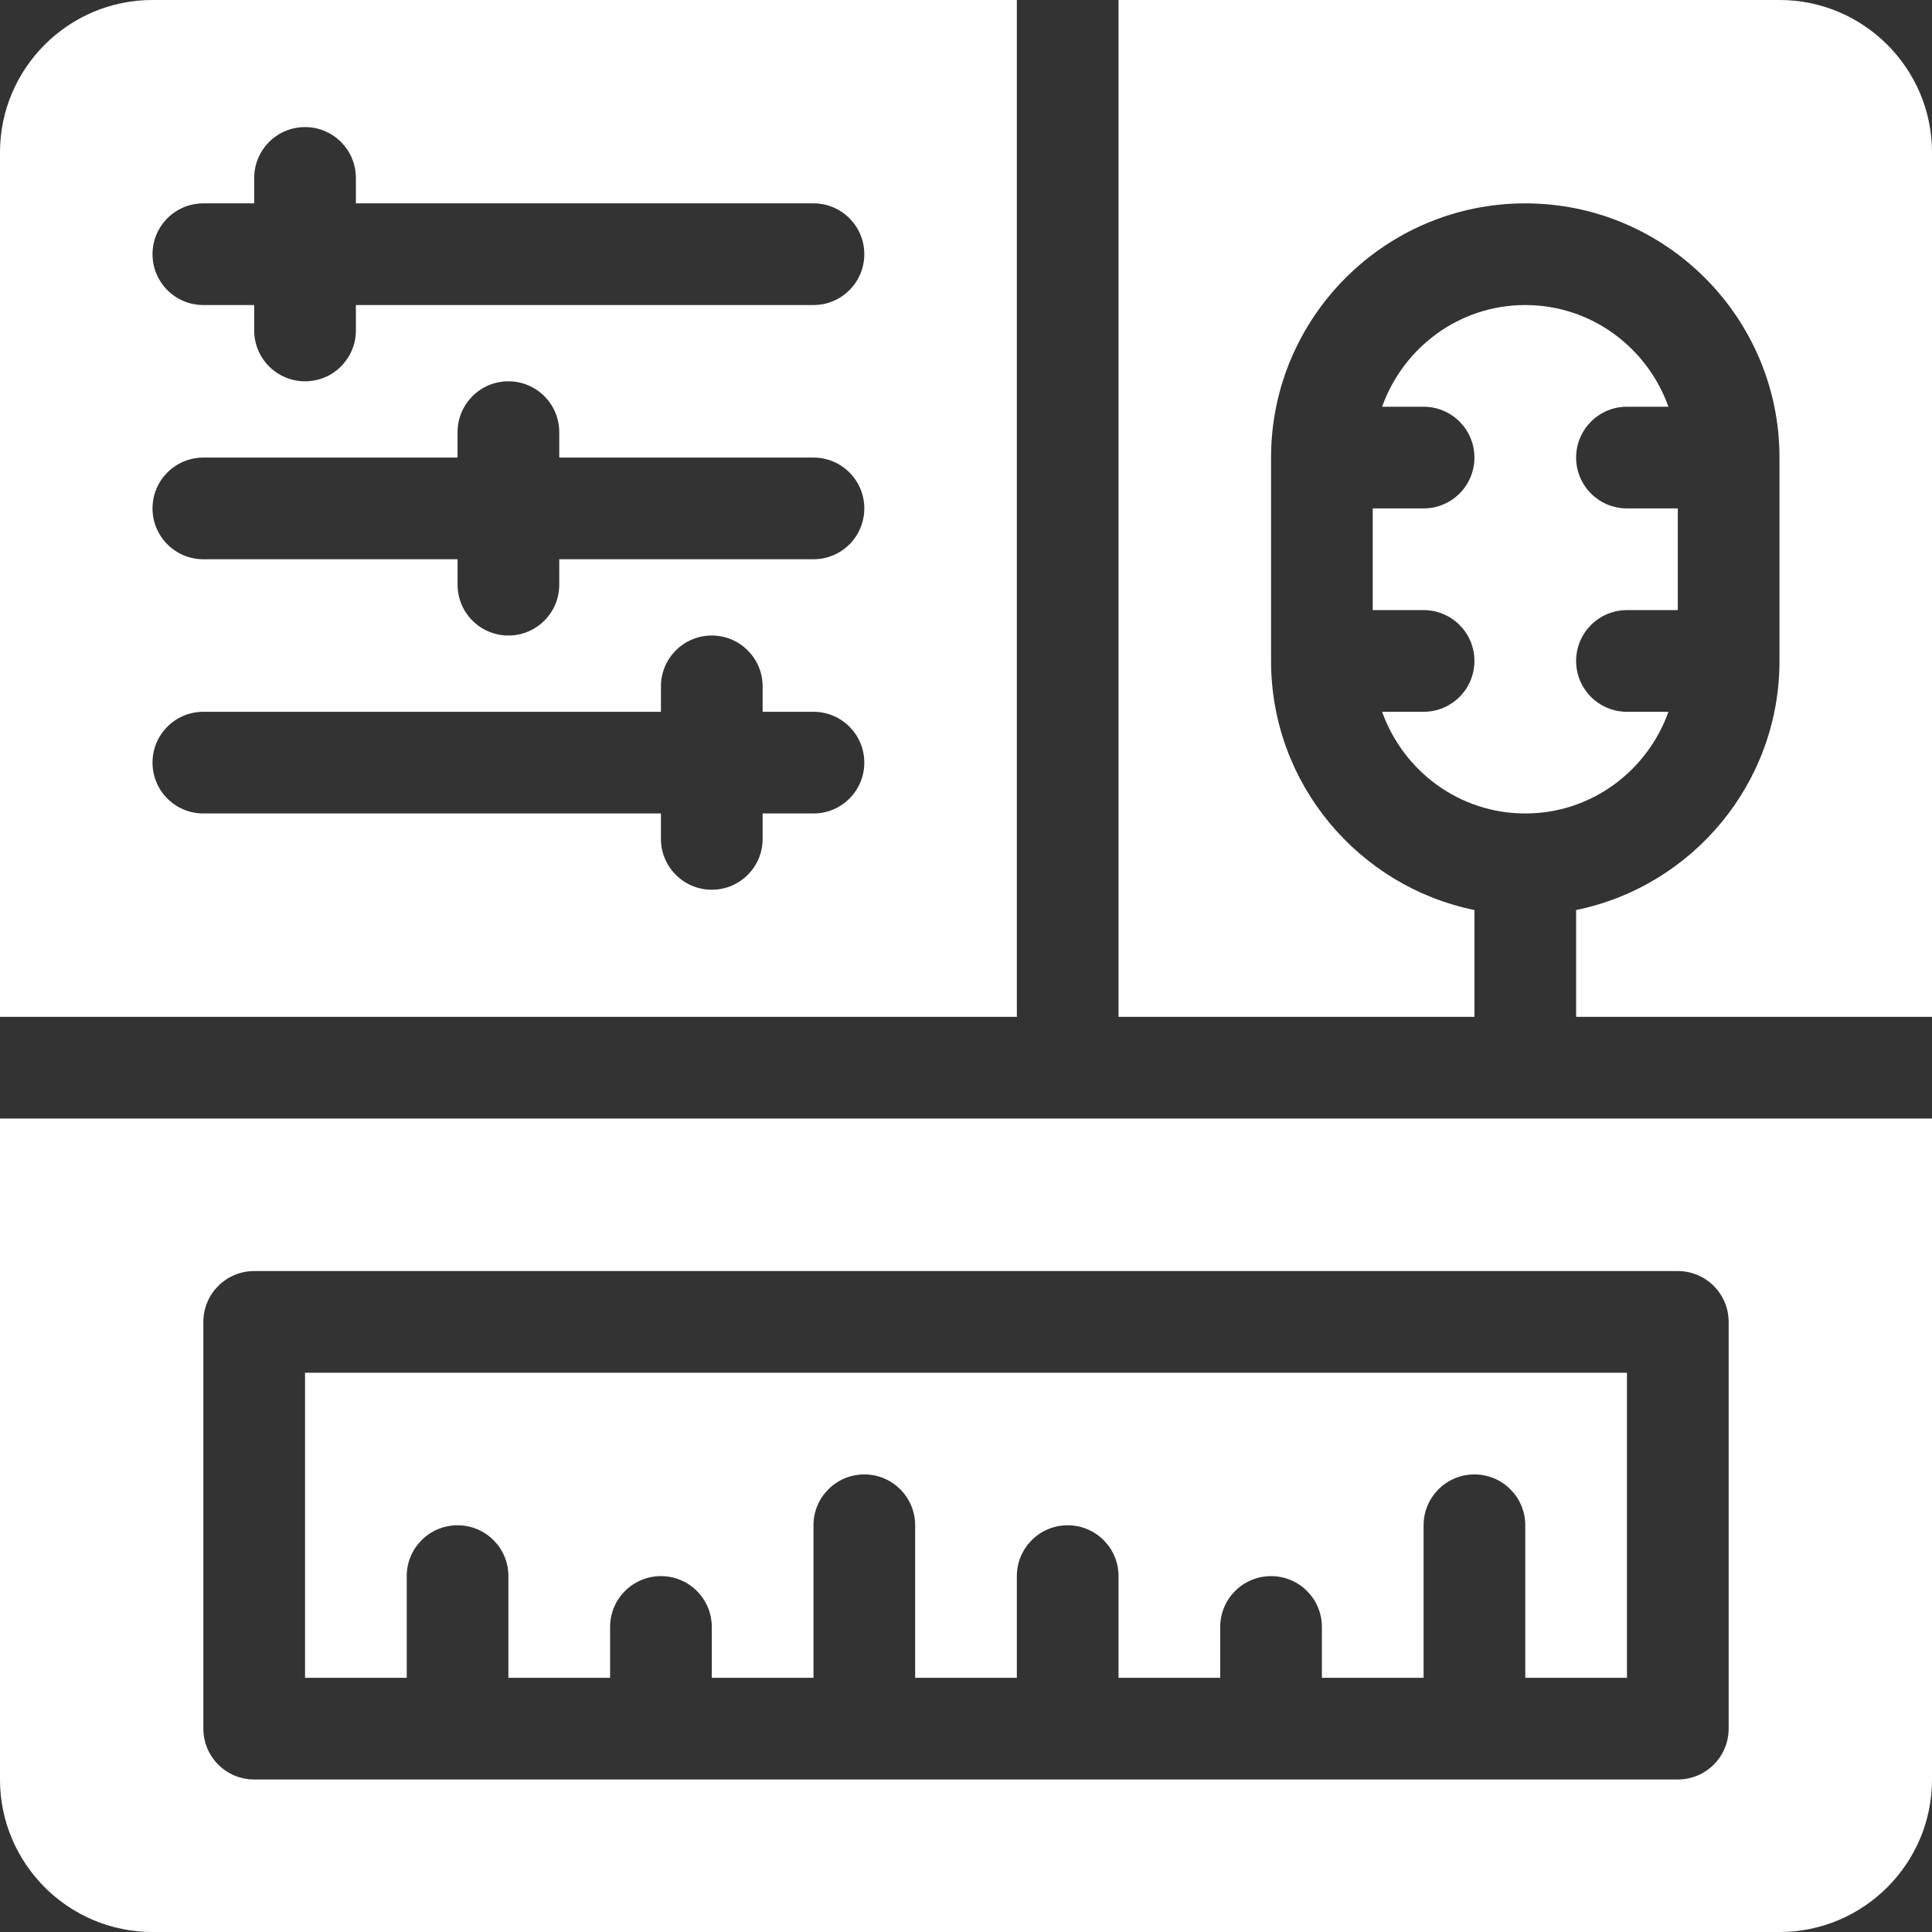
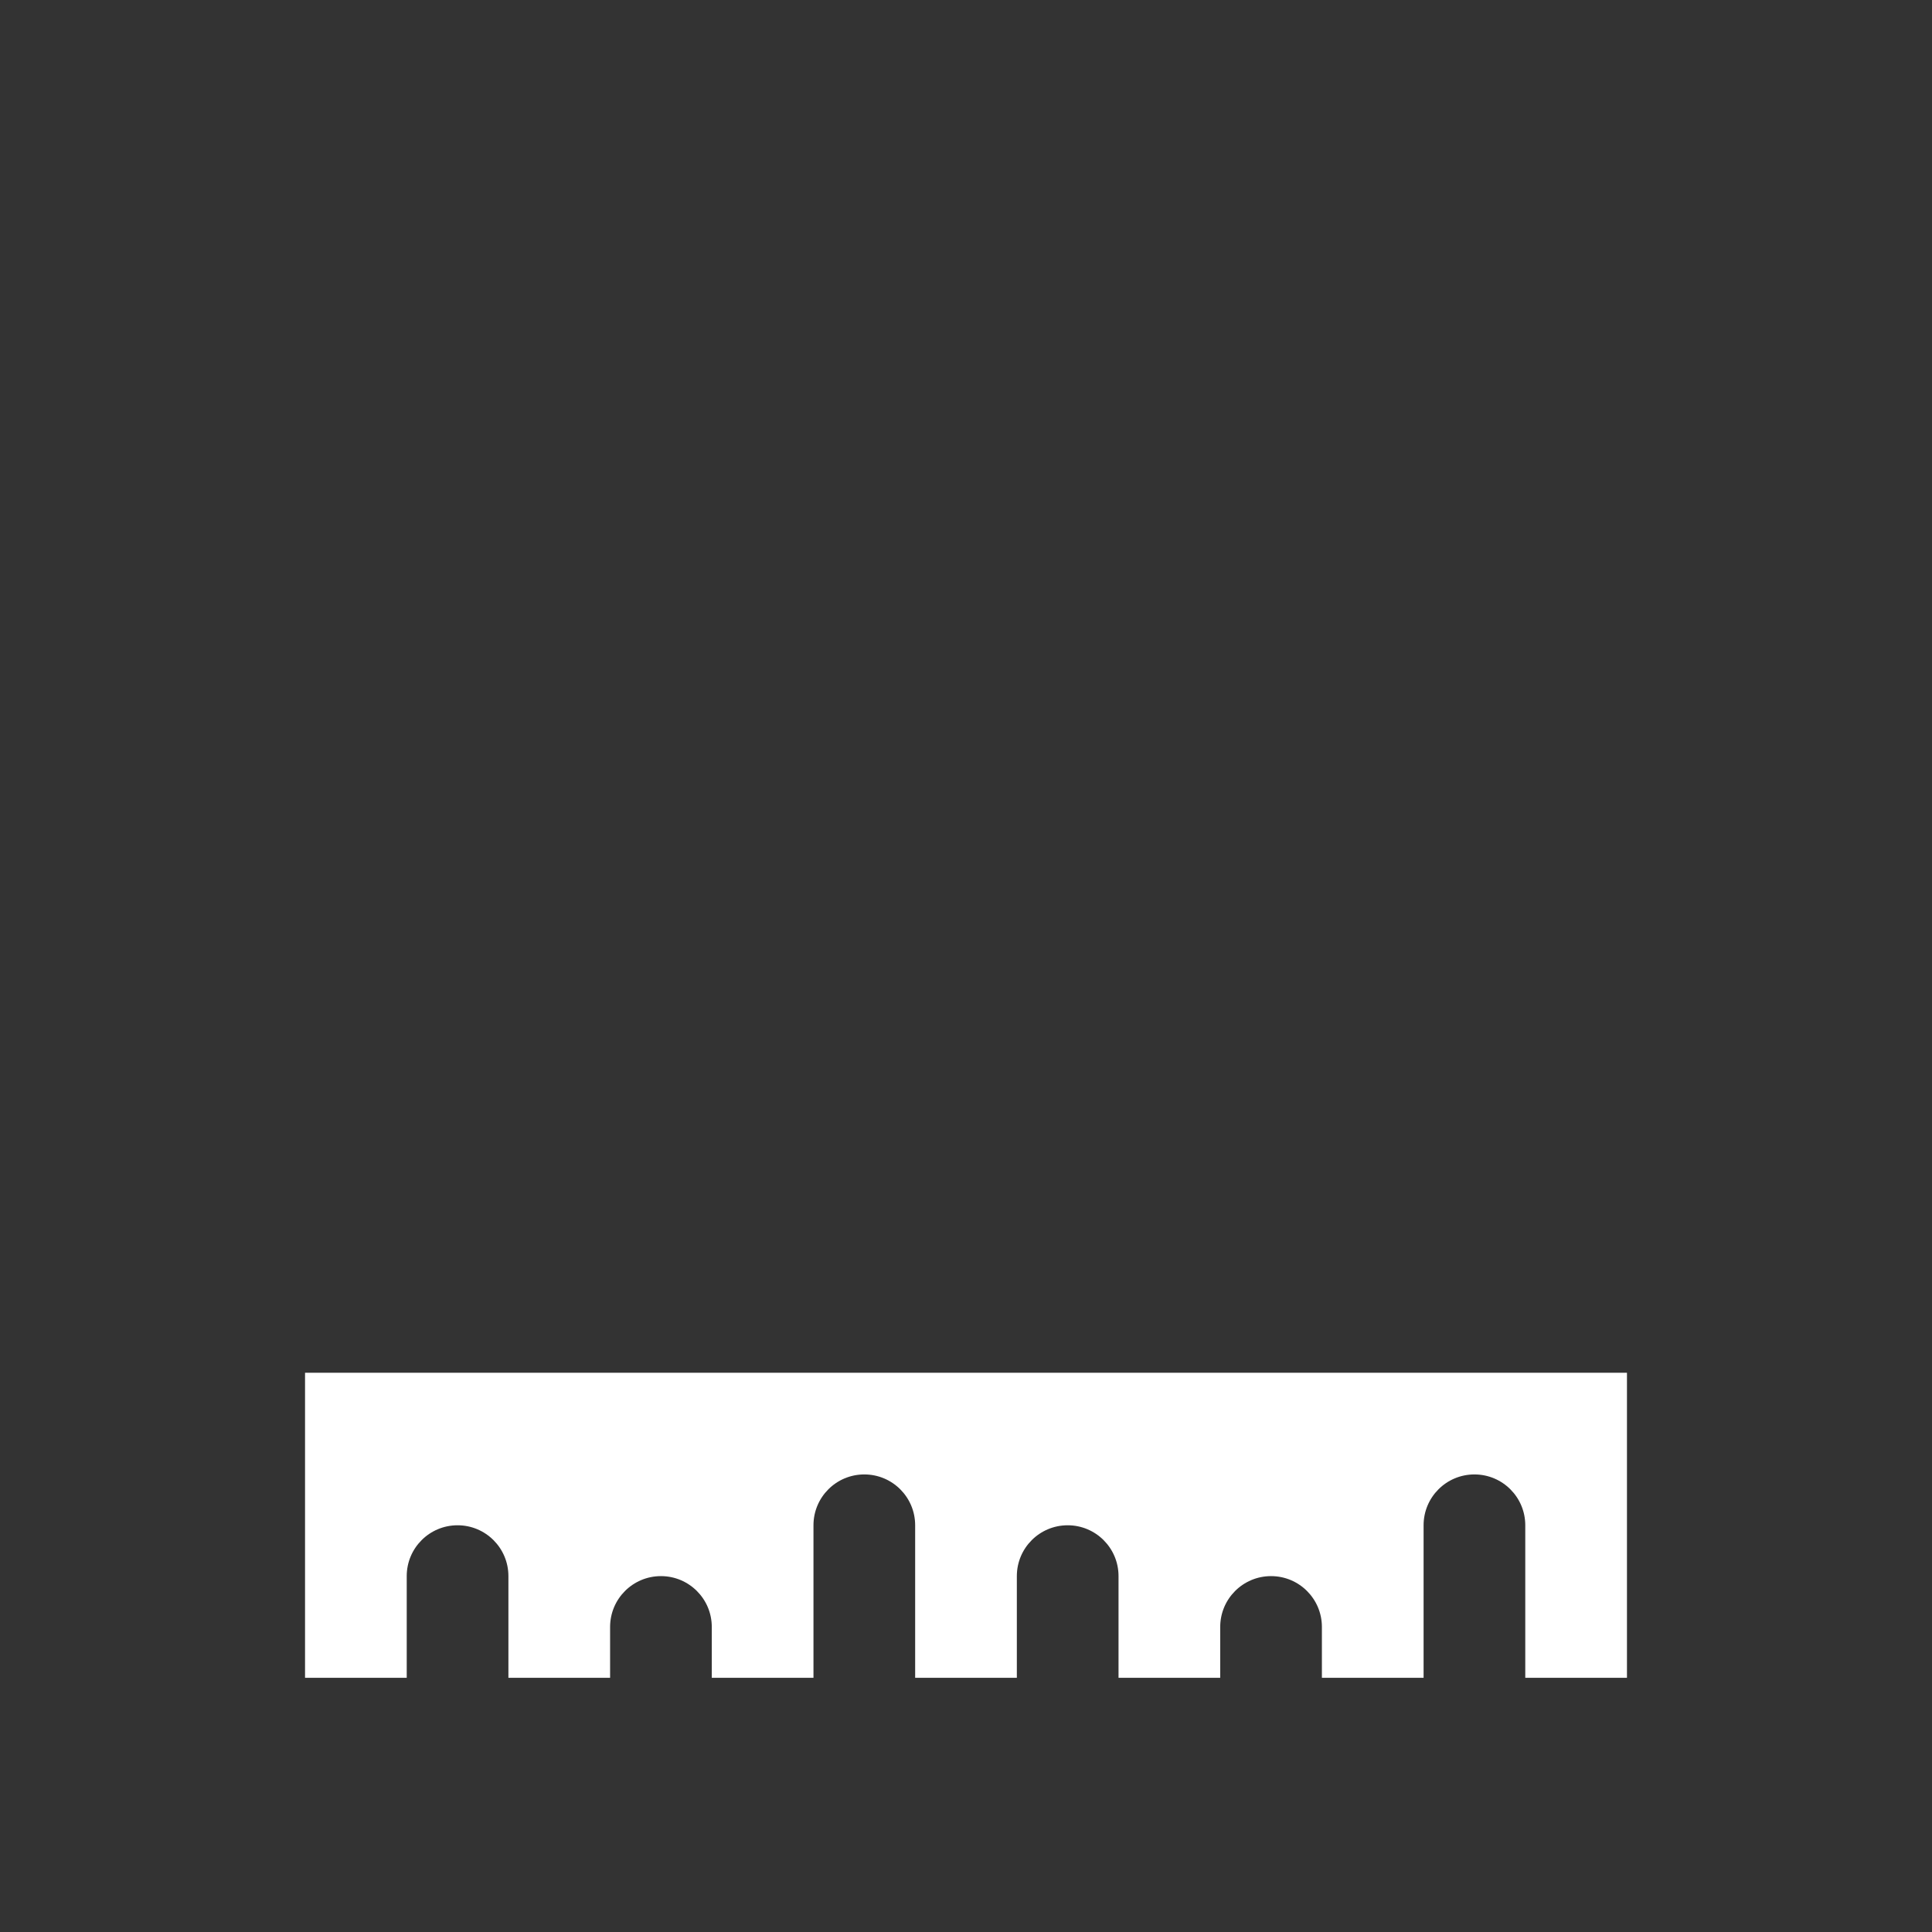
<svg xmlns="http://www.w3.org/2000/svg" fill="#ffffff" height="1979" preserveAspectRatio="xMidYMid meet" version="1" viewBox="260.5 260.5 1979.0 1979.0" width="1979" zoomAndPan="magnify">
  <rect x="260.5" y="260.5" width="1979.0" height="1979.0" fill="#333333" stroke="none" />
  <g id="change1_1">
-     <path d="M1718.72,989.6h-42.48c21.567,60.491,78.835,104.16,146.64,104.16 s125.076-43.669,146.643-104.16h-42.483c-28.787,0-52.08-23.319-52.08-52.08 s23.294-52.08,52.08-52.08H1979.12V781.28h-52.08c-28.787,0-52.08-23.319-52.08-52.08 s23.294-52.08,52.08-52.08h42.483c-21.567-60.491-78.838-104.16-146.643-104.16 S1697.804,616.629,1676.237,677.12h42.483c28.786,0,52.08,23.319,52.08,52.08 s-23.294,52.08-52.08,52.08h-52.08V885.44h52.08c28.786,0,52.08,23.319,52.08,52.08 S1747.506,989.6,1718.72,989.6z" />
    <path d="M677.12,1874.96c0-28.761,23.294-52.08,52.08-52.08c28.786,0,52.08,23.319,52.08,52.08 V1979.12H885.44v-52.08c0-28.761,23.294-52.08,52.08-52.08c28.786,0,52.08,23.319,52.08,52.08 V1979.12h104.16V1822.88c0-28.761,23.294-52.08,52.08-52.08c28.787,0,52.08,23.319,52.08,52.08 V1979.12h104.16v-104.16c0-28.761,23.294-52.08,52.08-52.08c28.786,0,52.08,23.319,52.08,52.08 V1979.12h104.16v-52.08c0-28.761,23.294-52.08,52.08-52.08s52.08,23.319,52.08,52.08V1979.12 h104.16V1822.88c0-28.761,23.294-52.08,52.08-52.08c28.786,0,52.08,23.319,52.08,52.08V1979.12 h104.16v-312.48H572.96V1979.12H677.12V1874.96z" />
-     <path d="M1302.08,260.48H416.72c-86.156,0-156.24,70.084-156.24,156.24v885.36h1041.6V260.48z M1093.76,1093.76h-52.08v26.04c0,28.761-23.294,52.08-52.08,52.08 c-28.786,0-52.08-23.319-52.08-52.08v-26.04H468.8c-28.786,0-52.08-23.319-52.08-52.08 c0-28.761,23.294-52.08,52.08-52.08h468.72V963.56c0-28.761,23.294-52.08,52.08-52.08 c28.786,0,52.08,23.319,52.08,52.08v26.04h52.08c28.786,0,52.08,23.319,52.08,52.08 C1145.84,1070.441,1122.546,1093.76,1093.76,1093.76z M1093.76,833.36H833.36v26.04 c0,28.761-23.294,52.08-52.08,52.08c-28.786,0-52.08-23.319-52.08-52.08v-26.04H468.8 c-28.786,0-52.08-23.319-52.08-52.08c0-28.761,23.294-52.08,52.08-52.08h260.4v-26.04 c0-28.761,23.294-52.08,52.08-52.08c28.786,0,52.08,23.319,52.08,52.08v26.04h260.4 c28.786,0,52.08,23.319,52.08,52.08C1145.84,810.041,1122.546,833.36,1093.76,833.36z M1093.76,572.96H625.04V599c0,28.761-23.294,52.08-52.08,52.08 c-28.786,0-52.08-23.319-52.08-52.08v-26.04h-52.08c-28.786,0-52.08-23.319-52.08-52.08 s23.294-52.08,52.08-52.08H520.88v-26.04c0-28.761,23.294-52.08,52.08-52.08 c28.786,0,52.08,23.319,52.08,52.08v26.04h468.72c28.786,0,52.08,23.319,52.08,52.08 S1122.546,572.96,1093.76,572.96z" />
-     <path d="M2083.28,260.48h-677.04v1041.6h364.56v-109.424 c-118.706-24.199-208.32-129.393-208.32-255.136V729.2c0-143.576,116.824-260.4,260.4-260.4 s260.4,116.824,260.4,260.4v208.32c0,125.743-89.614,230.937-208.32,255.136v109.424h364.56 V416.72C2239.52,330.564,2169.436,260.48,2083.28,260.48z" />
-     <path d="M260.48,2083.28c0,86.156,70.084,156.24,156.24,156.24h1666.56 c86.156,0,156.24-70.084,156.24-156.24v-677.04H260.48V2083.28z M468.8,1614.56 c0-28.761,23.294-52.08,52.08-52.08H1979.12c28.786,0,52.08,23.319,52.08,52.08v416.64 c0,28.761-23.294,52.08-52.08,52.08H520.88c-28.786,0-52.08-23.319-52.08-52.08V1614.56z" />
  </g>
</svg>